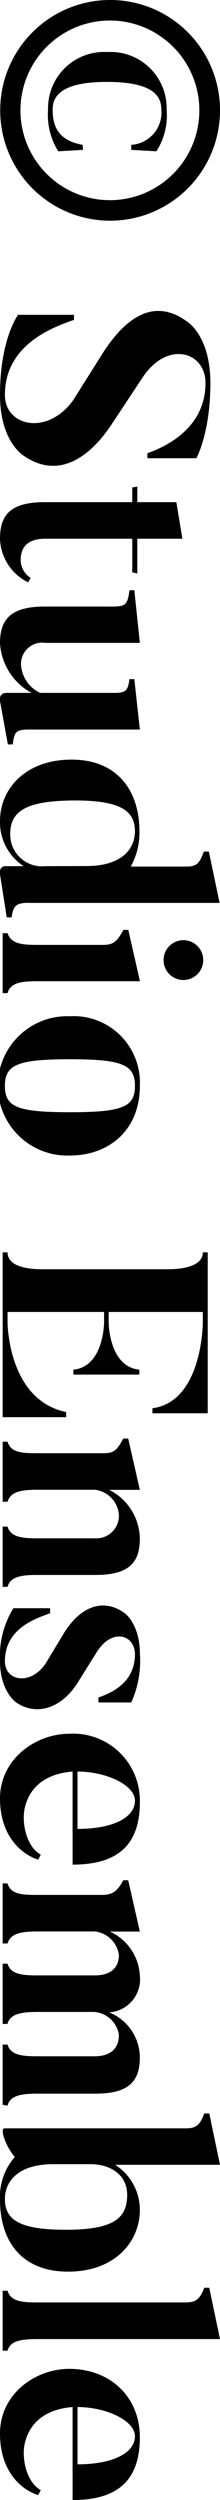
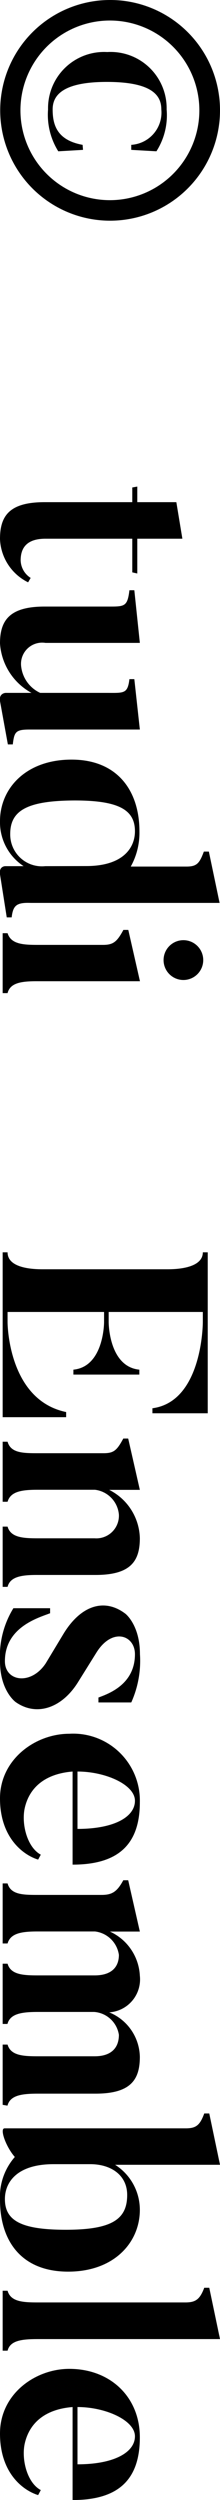
<svg xmlns="http://www.w3.org/2000/svg" id="Layer_1" data-name="Layer 1" viewBox="0 0 21.52 243.55">
  <path d="M10.77,2A8.75,8.75,0,1,1,2,10.75,8.75,8.75,0,0,1,10.77,2m0-2A10.75,10.75,0,1,0,21.52,10.75,10.74,10.74,0,0,0,10.77,0Z" />
  <path d="M8.12,14.6l-2.42.14a6.7,6.7,0,0,1-1-4.08,5.48,5.48,0,0,1,5.79-5.59,5.48,5.48,0,0,1,5.81,5.59,6.51,6.51,0,0,1-1,4.08l-2.46-.14v-.49a3.15,3.15,0,0,0,2.94-3.45c0-1.37-.91-2.68-5.33-2.68s-5.3,1.37-5.3,2.68c0,1.51.43,3,2.93,3.45Z" />
-   <path d="M2.34,44.41S0,43.07,0,38.48C0,33,1.77,30.67,1.77,30.67H7.24v.49C5.5,31.78.48,33.41.48,38.48c0,3.05,4.14,4,6.67.52l2.77-4.39c2.54-4.05,5.39-5.56,8.49-3.2,0,0,2.17,1.4,2.17,5.9,0,4.88-1.37,7.33-1.37,7.33H14.42v-.49c1.52-.54,5.68-2.28,5.68-6.84,0-3.08-3.77-4.19-6.19-.48L11,41.22C8.52,45,5.44,46.55,2.34,44.41Z" />
  <path d="M3,56.3l-.25.43A4.91,4.91,0,0,1,0,52.51c0-2.25.91-3.59,4.36-3.59h8.58V47.49l.49-.09v1.52h3.82l.59,3.56H13.43v3.39l-.49-.11V52.48H4.45c-1.6,0-2.43.68-2.43,2.11A2.09,2.09,0,0,0,3,56.3Z" />
  <path d="M1.25,72.52H.77L0,68.3c-.12-.77.54-.8.54-.8H3.08A5.93,5.93,0,0,1,0,62.68c0-2.25.94-3.59,4.36-3.59h6.1c1.71,0,2,.06,2.2-1.59h.48l.54,5.13H4.45A2.07,2.07,0,0,0,2.08,65,3.24,3.24,0,0,0,3.93,67.5h6.45c1.74,0,2.1.12,2.28-1.34h.48l.54,4.91H2.88C1.51,71.07,1.4,71.32,1.25,72.52Z" />
  <path d="M1.14,89.37H.66L0,85.18c-.12-.8.51-.8.51-.8H2.31A5.11,5.11,0,0,1,0,80C0,76.8,2.54,74,7,74s6.64,3,6.64,7a6.77,6.77,0,0,1-.85,3.42h5.44c1,0,1.28-.29,1.71-1.46h.49l1.05,5H3C1.62,87.91,1.28,88.2,1.14,89.37Zm7.3-5c3.59,0,4.76-1.77,4.76-3.39,0-2.08-1.57-3-5.9-3C2.71,78,1,78.93,1,81.24a3.1,3.1,0,0,0,3.42,3.14Z" />
  <path d="M.74,96.75H.26V90.91H.74c.34,1.08,1.54,1.14,3,1.14h6.33c1,0,1.37-.29,2-1.46h.48l1.14,5H3.73C2.14,95.58,1,95.72.74,96.75ZM16,93.53a1.94,1.94,0,0,1,3.88,0,1.94,1.94,0,1,1-3.88,0Z" />
-   <path d="M6.84,112.57A6.79,6.79,0,1,1,6.84,99a6.48,6.48,0,0,1,6.84,6.79C13.68,110.15,10.6,112.57,6.84,112.57Zm0-4.22c5.16,0,6.36-.51,6.36-2.56s-1.2-2.6-6.36-2.6-6.36.55-6.36,2.6S1.68,108.35,6.84,108.35Z" />
  <path d="M6.47,138.06H.26V122H.74c0,1.2,1.48,1.65,3.42,1.65H16.39c1.77,0,3.45-.4,3.45-1.65h.48v15.68H14.91v-.49c4.93-.65,4.93-8.38,4.93-8.38v-1H10.63v1s0,4.33,3,4.62v.48H7.18v-.48c3-.29,3-4.62,3-4.62v-1H.74v1s0,7.56,5.73,8.75Z" />
  <path d="M.74,154.59H.26v-5.87H.74c.31,1.08,1.54,1.14,3,1.14H9.26a2.21,2.21,0,0,0,2.37-2.31,2.67,2.67,0,0,0-2.34-2.42H3.68c-1.57,0-2.65.17-2.94,1.17H.26v-5.85H.74c.31,1.09,1.48,1.12,2.94,1.12h6.44c1,0,1.31-.26,1.94-1.43h.48l1.14,5h-3a5.42,5.42,0,0,1,3,4.7c0,2.23-.88,3.59-4.33,3.59H3.73C2.17,153.42,1,153.57.74,154.59Z" />
  <path d="M1.54,165.82S0,164.74,0,161.83a8.91,8.91,0,0,1,1.31-5.16H4.9v.49c-1.11.43-4.42,1.34-4.42,4.67,0,2,2.57,2.37,4,.2l1.74-2.88c1.69-2.76,4-3.5,6.05-1.94,0,0,1.42,1.09,1.42,3.94a9.86,9.86,0,0,1-.85,4.7H9.63v-.48c1-.37,3.57-1.28,3.57-4.22,0-1.85-2.2-2.65-3.76-.17l-1.8,2.88C6.07,166.39,3.59,167.25,1.54,165.82Z" />
  <path d="M7.1,181.65v-9.07c-2.8.23-4.25,1.65-4.68,3.56-.34,1.54.23,3.82,1.57,4.54l-.26.48C2.25,180.71,0,179,0,175.2s3.45-6.3,6.78-6.3a6.52,6.52,0,0,1,6.9,6.67C13.68,179.71,11.54,181.65,7.1,181.65Zm.48-3.48c3.59,0,5.62-1.17,5.62-2.74s-2.88-2.85-5.62-2.85Z" />
  <path d="M.26,205.05v-5.87H.74c.31,1.08,1.54,1.14,3,1.14H9.26c1.6,0,2.37-.8,2.37-2.09A2.64,2.64,0,0,0,9.21,196H3.73c-1.56,0-2.73.15-3,1.17H.26v-5.87H.74c.31,1.08,1.54,1.14,3,1.14H9.26c1.6,0,2.37-.77,2.37-2a2.68,2.68,0,0,0-2.34-2.28H3.68c-1.57,0-2.65.17-2.94,1.17H.26v-5.85H.74c.31,1.09,1.48,1.12,2.94,1.12H9.92c1,0,1.51-.26,2.14-1.43h.48l1.14,5H10.75a5,5,0,0,1,2.93,4.3,3.22,3.22,0,0,1-3,3.57,4.78,4.78,0,0,1,3,4.33c0,2.22-.88,3.59-4.33,3.59H3.73c-1.56,0-2.73.14-3,1.17Z" />
  <path d="M6.67,221.3c-4.59,0-6.67-3-6.67-7a5.87,5.87,0,0,1,1.45-4.17c-.88-1-1.51-2.79-1-2.79H18.16c1,0,1.39-.28,1.82-1.45h.49l1.05,5H11.26a5.2,5.2,0,0,1,2.42,4.39C13.68,218.45,11.17,221.3,6.67,221.3Zm-.23-4.08c4.56,0,6-1.05,6-3.39,0-1.94-1.59-3-3.61-3H5.24c-3.59,0-4.76,1.77-4.76,3.4C.48,216.34,2.08,217.22,6.44,217.22Z" />
  <path d="M.74,229H.26v-5.84H.74c.31,1.08,1.51,1.14,3,1.14H18.13c1,0,1.42-.29,1.85-1.43h.49l1.05,5H3.7C2.14,227.87,1,228,.74,229Z" />
  <path d="M7.1,243.55v-9.06c-2.8.22-4.25,1.65-4.68,3.56-.34,1.54.23,3.82,1.57,4.53l-.26.49c-1.48-.46-3.73-2.14-3.73-6s3.45-6.3,6.78-6.3c4,0,6.9,2.73,6.9,6.67C13.68,241.61,11.54,243.55,7.1,243.55Zm.48-3.48c3.59,0,5.62-1.17,5.62-2.73s-2.88-2.85-5.62-2.85Z" />
</svg>